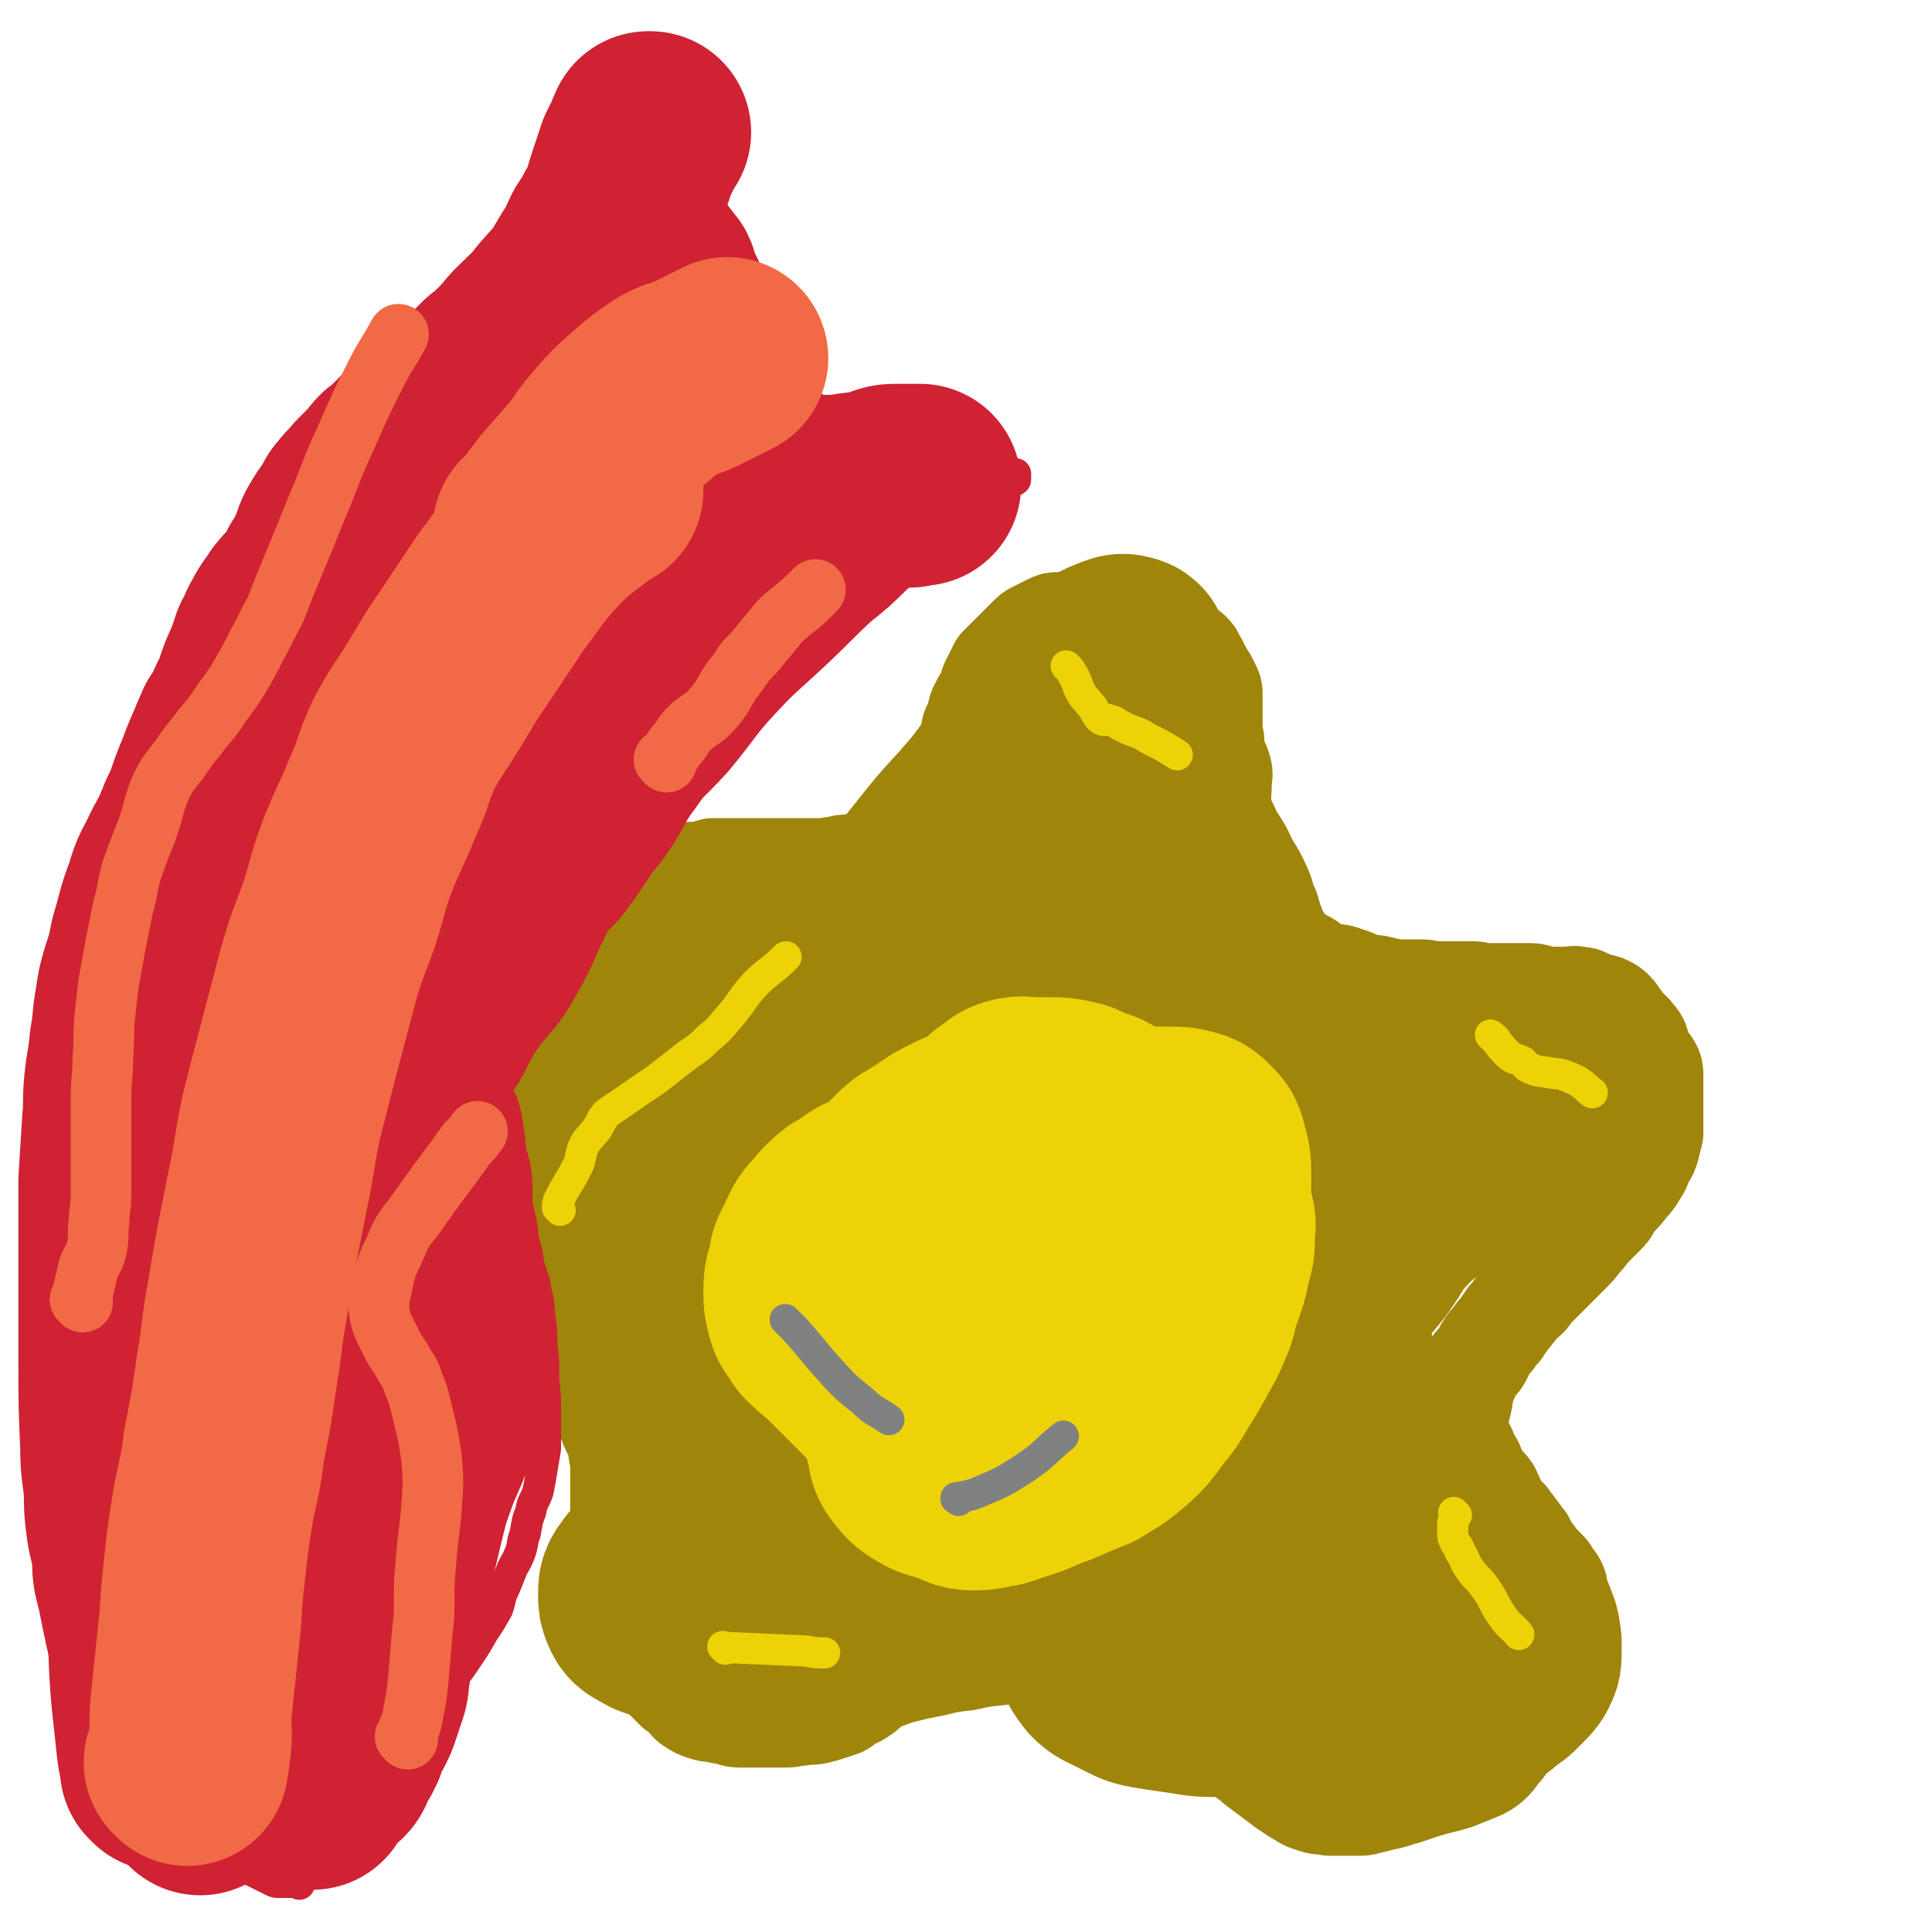
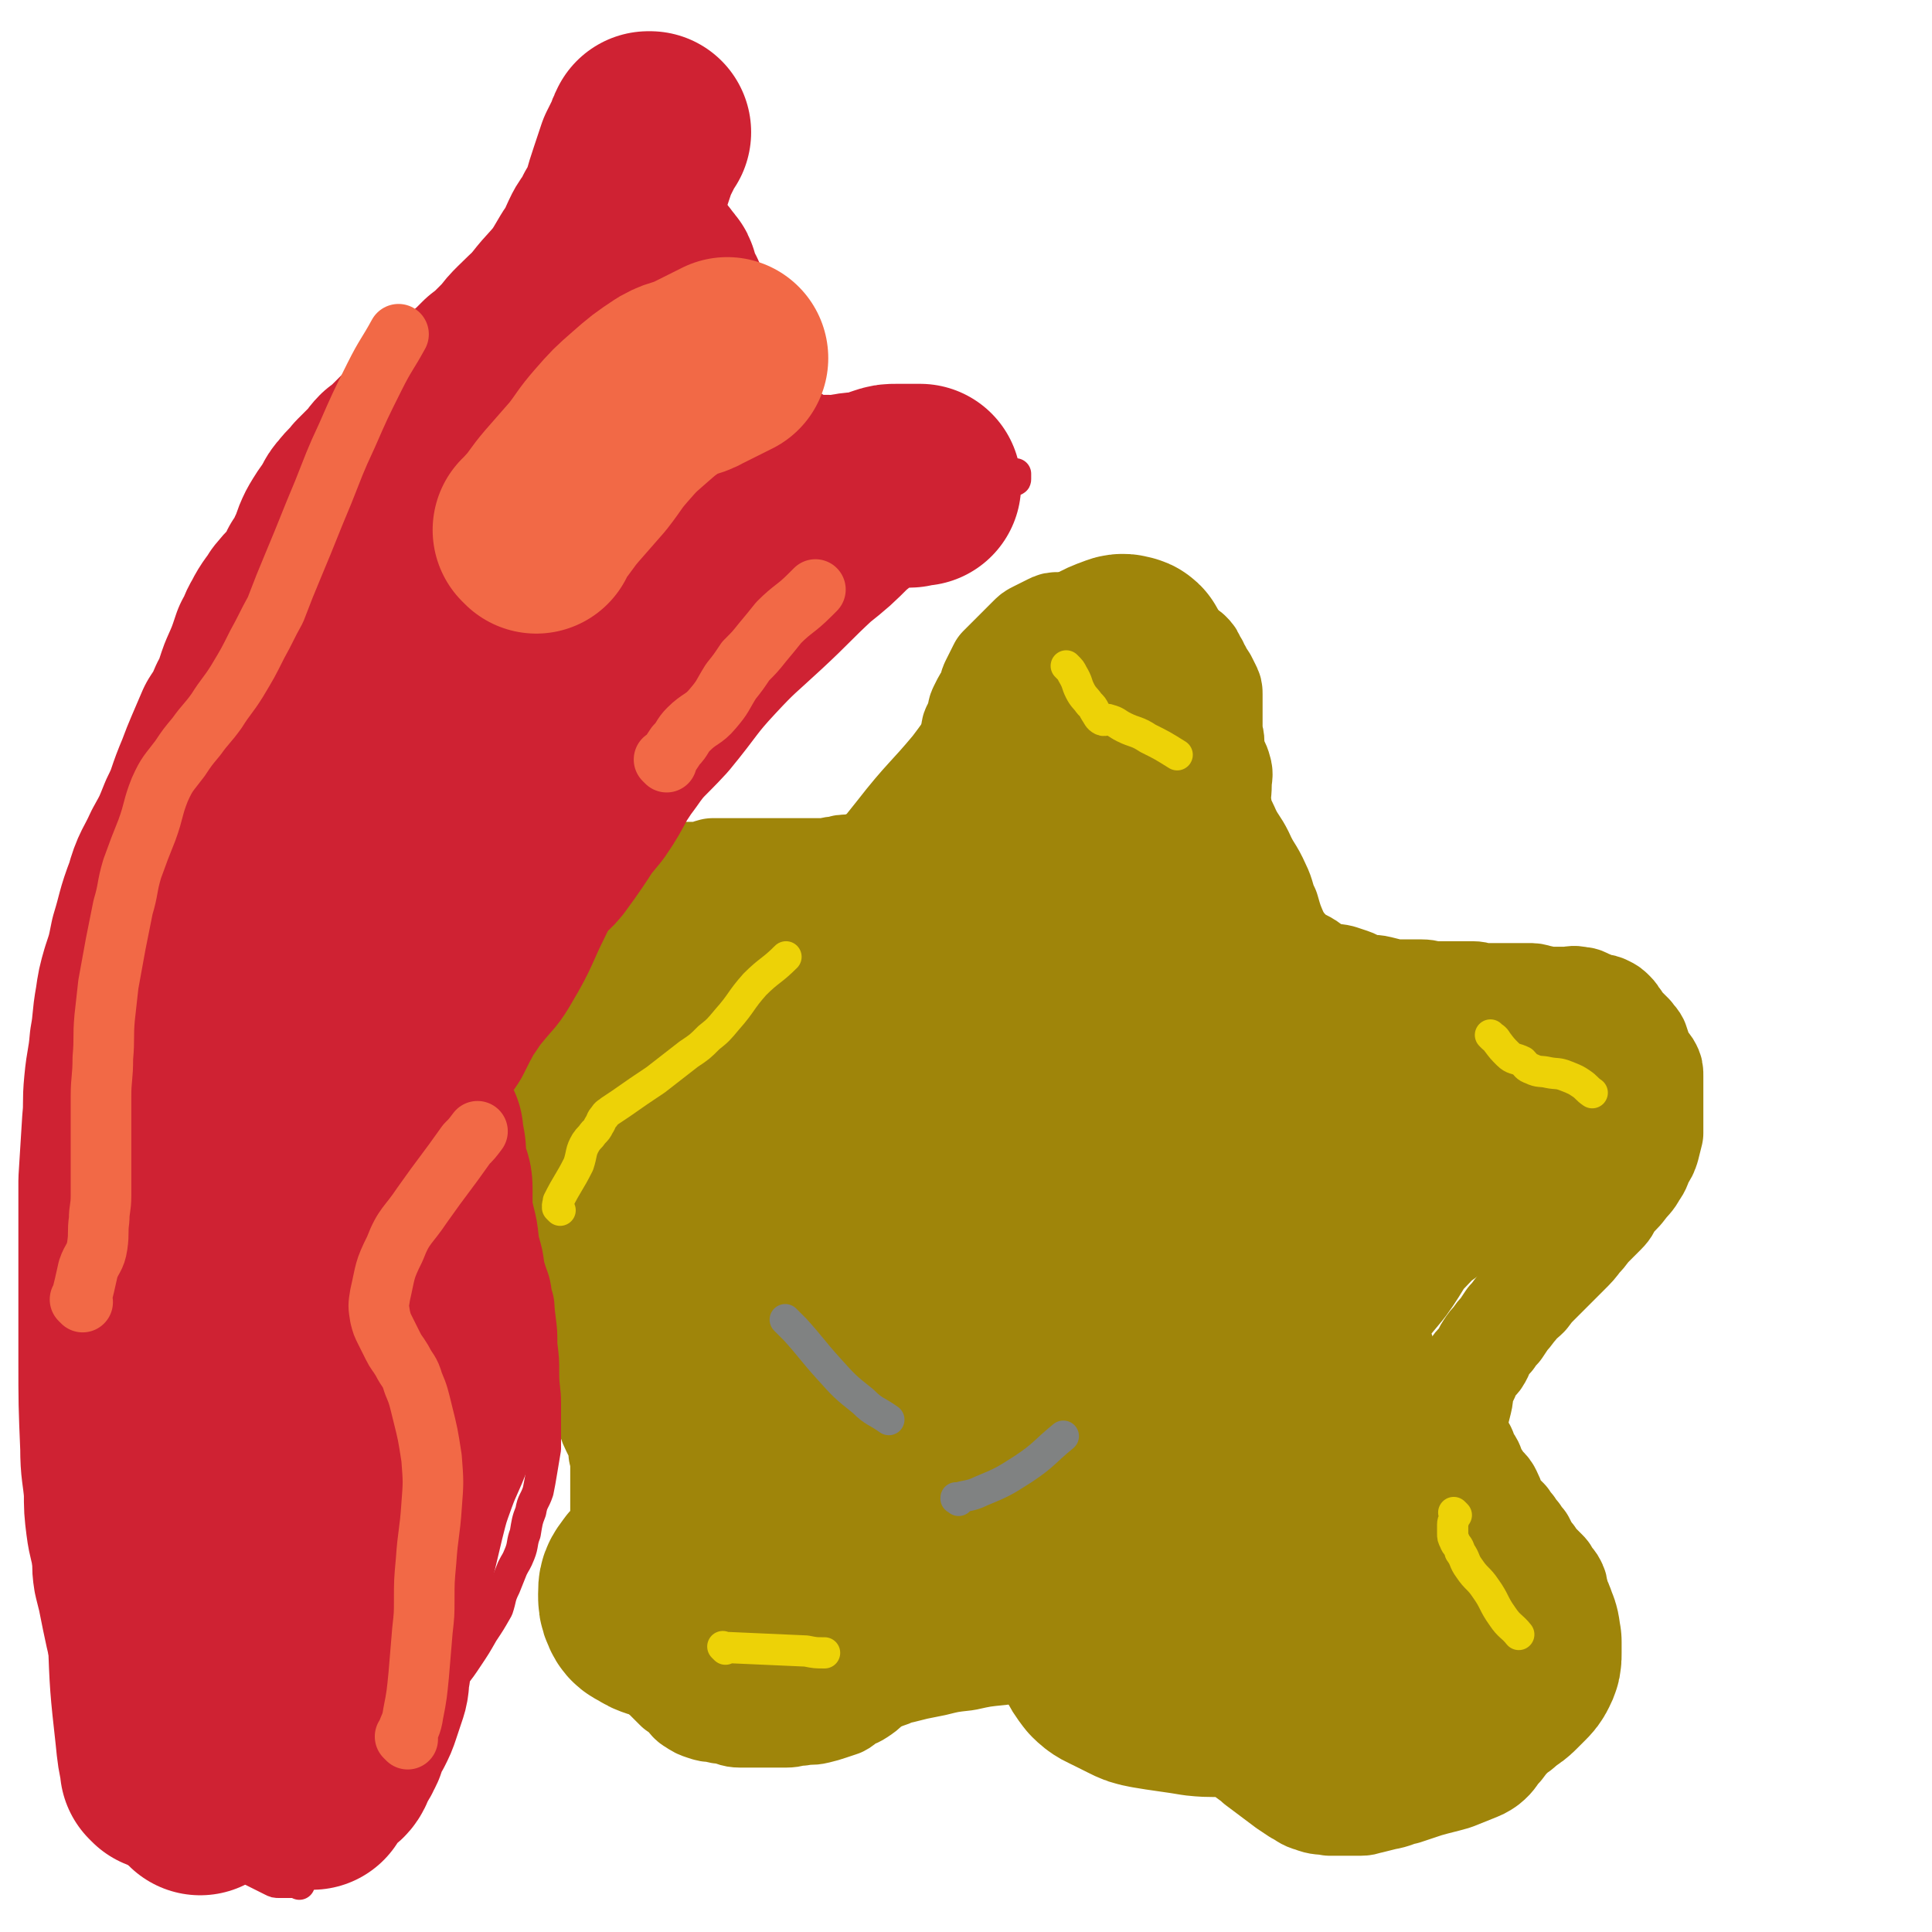
<svg xmlns="http://www.w3.org/2000/svg" viewBox="0 0 1052 1052" version="1.1">
  <g fill="none" stroke="#9F850A" stroke-width="55" stroke-linecap="round" stroke-linejoin="round">
    <path d="M342,502c-1,-1 -1,-1 -1,-1 -1,-1 0,0 0,0 0,0 0,0 0,0 0,0 0,-1 0,0 -2,0 -2,1 -3,2 -5,3 -6,2 -11,4 -4,2 -4,3 -8,5 -5,2 -5,2 -9,4 -5,3 -5,4 -10,7 -4,3 -4,3 -9,7 -5,4 -5,4 -10,9 -7,7 -7,7 -14,15 -5,5 -4,6 -10,11 -4,5 -5,4 -9,9 -5,4 -5,4 -9,8 -4,5 -4,6 -7,10 -3,5 -3,4 -6,9 -3,4 -3,4 -5,9 -2,3 -2,3 -3,7 -1,4 -1,4 -1,8 0,4 0,4 0,9 0,3 0,3 0,7 0,3 0,3 0,5 0,3 0,3 0,5 0,2 0,3 1,4 2,3 3,2 4,4 2,2 1,3 2,5 2,4 2,4 4,7 3,6 2,6 5,11 2,6 2,6 5,11 3,4 4,4 7,7 3,3 3,3 6,5 3,2 3,2 6,4 3,2 3,2 5,4 4,2 4,2 7,4 3,2 3,2 5,3 3,1 3,1 5,2 3,2 3,2 6,4 3,2 3,1 6,3 3,2 3,1 6,3 3,2 3,2 5,4 2,2 2,2 4,3 3,2 3,2 6,4 3,2 3,2 5,4 2,3 3,3 4,5 2,4 1,4 3,7 2,3 2,3 4,6 1,2 0,2 1,4 1,2 1,2 2,4 1,3 1,3 2,5 2,4 2,4 3,7 1,3 1,3 1,6 1,3 1,3 1,6 0,3 0,3 0,6 0,3 0,3 0,5 0,4 0,4 0,8 0,2 0,2 0,4 0,3 0,3 0,6 0,2 0,2 0,4 0,2 0,2 0,4 0,3 0,3 0,5 0,2 0,2 0,4 0,2 0,2 0,4 0,2 0,2 0,4 0,2 -1,2 0,4 0,2 2,1 2,3 1,2 0,2 0,4 0,2 0,2 0,4 0,2 1,2 1,4 1,4 1,4 2,7 1,4 1,4 2,7 1,2 1,2 2,4 1,4 1,4 2,7 1,3 1,3 2,5 2,2 2,2 4,4 2,2 2,2 3,4 1,2 1,2 2,4 2,2 2,2 4,4 2,2 2,2 4,4 3,2 3,2 5,4 2,2 2,3 4,4 3,2 3,2 6,3 3,1 3,1 6,1 3,1 3,1 6,1 4,1 4,2 8,2 4,0 4,0 8,0 5,0 5,0 9,0 4,0 4,0 8,0 4,0 4,-1 8,-1 5,-1 5,0 9,-1 4,-1 4,-1 7,-2 3,-1 3,-1 6,-2 2,-1 2,-2 4,-3 3,-2 3,-1 6,-3 3,-2 3,-2 5,-4 2,-2 2,-3 4,-4 2,-1 3,0 5,-1 3,-1 3,-1 5,-2 2,-1 2,-1 4,-1 4,-1 4,-1 8,-2 5,-1 5,-1 10,-2 8,-2 8,-2 17,-3 9,-2 9,-2 19,-3 6,-1 6,-1 13,-1 6,0 6,0 11,0 5,0 5,-1 9,-1 4,0 4,0 8,0 4,0 4,0 7,1 3,0 3,0 5,1 3,1 3,1 5,2 3,1 3,1 5,2 3,1 3,1 5,3 3,2 3,2 5,4 2,2 2,2 4,4 2,2 3,2 5,3 3,2 3,2 5,4 3,2 3,2 5,4 3,2 3,2 5,3 4,2 4,2 7,4 4,2 4,1 8,3 4,2 4,2 7,4 3,3 3,3 5,6 4,5 4,5 9,9 3,3 3,2 6,5 4,3 4,3 8,6 4,3 4,3 8,6 3,2 3,2 6,4 4,2 4,3 8,4 5,2 5,1 10,2 3,0 3,0 6,0 3,0 3,0 5,0 3,0 3,0 6,0 3,0 3,-1 5,-1 4,-1 4,-1 8,-2 6,-1 6,-2 11,-3 6,-2 6,-2 12,-4 7,-2 8,-2 15,-4 5,-2 5,-2 10,-4 5,-2 5,-2 8,-4 5,-4 4,-5 8,-9 3,-4 3,-4 6,-7 2,-2 3,-2 5,-4 2,-2 2,-2 4,-4 2,-3 2,-3 4,-6 2,-2 2,-2 4,-4 2,-2 2,-2 3,-4 1,-3 0,-3 1,-6 0,-3 1,-3 1,-5 1,-3 1,-3 1,-5 0,-3 0,-3 0,-6 0,-4 1,-4 1,-8 0,-3 0,-3 0,-5 0,-4 0,-4 0,-7 0,-4 0,-4 0,-7 0,-2 0,-2 0,-4 0,-2 0,-2 0,-4 0,-2 0,-2 -1,-4 -1,-2 -2,-2 -3,-4 -1,-2 -1,-2 -2,-3 -2,-2 -2,-2 -4,-4 -2,-2 -2,-2 -3,-4 -2,-2 -2,-2 -3,-4 -1,-2 -1,-2 -2,-4 -2,-2 -2,-2 -3,-4 -2,-2 -2,-2 -3,-4 -2,-2 -2,-2 -3,-4 -2,-2 -2,-2 -4,-4 -2,-3 -2,-3 -3,-5 -1,-3 -1,-3 -2,-5 -1,-2 -1,-2 -3,-4 -2,-2 -2,-2 -3,-4 -2,-2 -2,-2 -3,-4 -1,-2 0,-2 -1,-4 -1,-2 -2,-2 -3,-4 -1,-2 0,-2 -1,-4 -2,-2 -3,-2 -4,-4 -1,-2 0,-2 0,-4 0,-3 0,-3 0,-5 0,-3 0,-3 0,-5 1,-4 1,-4 2,-8 1,-4 0,-4 1,-8 1,-3 2,-3 3,-6 1,-3 1,-3 2,-5 2,-3 3,-2 4,-4 2,-3 1,-3 3,-6 2,-3 2,-3 4,-5 2,-3 2,-3 4,-5 2,-3 2,-3 4,-6 3,-3 3,-4 5,-6 3,-4 3,-3 6,-6 3,-4 3,-4 6,-7 4,-4 4,-4 7,-7 5,-5 5,-5 9,-9 4,-4 4,-4 7,-8 4,-4 3,-4 6,-7 4,-4 4,-4 7,-7 3,-3 2,-3 4,-6 4,-5 4,-4 7,-8 3,-4 4,-4 6,-8 3,-4 2,-4 4,-8 2,-3 2,-3 3,-6 1,-4 1,-4 2,-8 0,-4 0,-4 0,-7 0,-2 0,-2 0,-4 0,-3 0,-3 0,-6 0,-2 0,-2 0,-4 0,-3 0,-3 0,-6 0,-2 0,-2 0,-4 0,-3 0,-3 -1,-5 -1,-2 -2,-2 -3,-4 -1,-2 -1,-2 -2,-4 -1,-3 -1,-3 -2,-6 -1,-2 -2,-2 -3,-4 -2,-2 -2,-2 -4,-4 -2,-2 -2,-2 -3,-4 -2,-2 -1,-2 -3,-4 -2,-2 -2,-2 -4,-3 -2,-1 -2,-1 -4,-1 -3,-1 -3,-1 -5,-2 -3,-1 -3,-2 -6,-2 -4,-1 -4,0 -7,0 -3,0 -3,0 -6,0 -2,0 -2,0 -4,0 -3,0 -3,-1 -5,-1 -3,-1 -3,-1 -6,-1 -2,0 -2,0 -5,0 -3,0 -3,0 -6,0 -2,0 -2,0 -4,0 -4,0 -4,0 -8,0 -4,0 -4,-1 -7,-1 -5,0 -5,0 -10,0 -5,0 -5,0 -10,0 -4,0 -4,-1 -8,-1 -4,0 -4,0 -7,0 -4,0 -4,0 -8,0 -4,-1 -4,-1 -8,-2 -4,-1 -5,0 -9,-1 -3,-1 -3,-2 -6,-3 -3,-1 -3,-1 -6,-2 -4,-1 -4,0 -7,-1 -4,-1 -4,-1 -7,-3 -2,-1 -2,-2 -4,-3 -3,-2 -3,-1 -6,-3 -3,-2 -3,-2 -5,-5 -3,-3 -3,-4 -5,-7 -3,-7 -3,-7 -5,-14 -3,-6 -2,-7 -5,-13 -4,-9 -5,-8 -9,-17 -3,-6 -4,-6 -7,-12 -3,-7 -4,-7 -5,-14 -1,-6 0,-6 0,-12 0,-4 1,-5 0,-8 -1,-4 -2,-4 -3,-8 -1,-4 -1,-4 -1,-7 0,-3 -1,-3 -1,-6 0,-3 0,-3 0,-6 0,-3 0,-3 0,-6 0,-2 0,-2 0,-4 0,-2 0,-2 0,-4 0,-2 0,-2 -1,-4 -1,-2 -1,-2 -2,-4 -2,-3 -2,-3 -3,-5 -2,-3 -1,-3 -3,-5 -1,-3 -1,-3 -3,-5 -3,-2 -3,-1 -6,-3 -2,-1 -2,-2 -4,-3 -2,-1 -2,0 -4,-1 -2,-1 -2,-2 -4,-3 -2,-1 -3,0 -5,-1 -2,-1 -2,-1 -4,-2 -3,-1 -3,-1 -6,-2 -2,0 -2,0 -4,0 -4,0 -4,-1 -7,-1 -3,0 -3,0 -6,0 -3,0 -3,0 -5,0 -4,0 -4,0 -7,0 -3,0 -3,0 -5,0 -2,0 -2,0 -4,0 -3,0 -3,0 -5,1 -2,1 -2,1 -4,2 -2,1 -2,1 -4,2 -2,1 -2,1 -4,3 -2,2 -2,2 -4,4 -2,2 -2,2 -4,4 -2,2 -2,2 -4,4 -2,2 -2,2 -4,4 -1,2 -1,2 -2,4 -1,2 -1,2 -2,4 -1,2 -1,2 -1,3 -1,2 0,2 -1,4 -1,2 -2,2 -3,4 -1,2 -1,2 -2,4 -1,2 0,2 -1,4 -1,2 0,2 -1,4 -1,2 -2,2 -2,4 0,2 0,2 0,4 0,2 0,2 0,4 -1,3 -1,3 -2,6 -2,3 -3,3 -4,7 -1,4 0,4 -1,7 -1,4 -1,4 -2,8 -1,3 -1,3 -2,6 -1,2 -1,2 -1,4 -1,2 0,2 -1,4 -1,2 -2,2 -3,4 -1,2 -1,2 -2,4 -1,1 -1,1 -2,2 -2,2 -2,3 -4,4 -2,1 -2,1 -4,2 -2,0 -2,0 -3,0 -2,1 -2,1 -4,2 -2,1 -2,1 -4,1 -2,1 -2,1 -4,1 -2,0 -2,0 -4,0 -4,0 -4,0 -7,1 -3,0 -3,1 -5,1 -4,1 -4,0 -7,1 -4,0 -4,0 -7,1 -4,0 -4,1 -7,1 -4,0 -4,0 -7,0 -3,0 -3,0 -6,0 -3,0 -3,0 -6,0 -4,0 -4,0 -7,0 -4,0 -4,0 -8,0 -4,0 -4,0 -8,0 -5,0 -5,0 -9,0 -5,0 -6,0 -10,0 -4,1 -4,2 -7,2 -4,0 -4,0 -8,0 -3,0 -3,0 -5,1 -2,1 -2,1 -4,2 -2,1 -2,0 -4,1 -2,1 -2,2 -4,3 -2,1 -2,1 -4,2 -2,1 -3,1 -4,2 -1,1 -1,2 -2,4 -1,1 0,1 -1,3 -1,2 -1,2 -2,4 -1,2 0,2 -1,4 -1,2 -1,2 -2,4 -1,2 -2,2 -3,4 -1,2 -1,2 -2,4 0,1 0,1 0,1 -1,1 -1,1 -1,2 -1,2 -1,1 -2,3 0,1 0,1 0,2 0,1 -1,1 -1,3 0,0 0,1 0,1 1,1 2,0 3,0 0,0 0,0 0,0 " />
  </g>
  <g fill="none" stroke="#9F850A" stroke-width="110" stroke-linecap="round" stroke-linejoin="round">
    <path d="M327,605c-1,-1 -1,-1 -1,-1 -1,-1 0,0 0,0 0,0 0,0 0,0 0,0 0,0 0,0 -2,-1 -2,-1 -3,0 -3,3 -3,3 -5,6 -3,6 -2,6 -4,12 -2,7 -3,7 -4,14 -1,5 0,5 -1,10 0,4 -1,4 -1,7 0,2 1,2 2,4 0,0 -1,1 0,1 0,1 1,1 2,2 0,0 0,-1 1,-1 2,0 2,0 4,0 4,0 4,1 8,0 8,-3 9,-3 16,-9 13,-9 14,-9 24,-22 14,-16 14,-16 24,-35 9,-16 9,-16 16,-34 5,-11 5,-11 8,-23 3,-8 3,-8 4,-15 1,-5 1,-6 1,-11 0,-2 0,-4 -1,-5 -1,-1 -2,0 -3,1 -3,2 -3,2 -6,4 -5,3 -6,2 -10,5 -19,13 -19,14 -37,28 -10,8 -10,8 -19,16 -8,6 -8,6 -15,12 -11,9 -11,9 -21,19 -5,5 -5,5 -10,11 -3,5 -2,5 -5,10 -2,4 -3,4 -4,8 -1,3 0,4 0,7 0,4 0,4 1,8 2,4 2,4 4,7 3,5 3,6 7,10 4,4 5,4 11,7 5,4 5,4 12,5 7,2 7,3 14,2 12,-2 13,-2 23,-8 14,-7 15,-8 25,-20 11,-13 10,-15 19,-30 7,-15 7,-15 13,-31 6,-17 6,-17 11,-34 2,-7 2,-8 3,-16 1,-5 1,-5 0,-9 -1,-4 -1,-5 -3,-7 -2,-2 -3,-1 -6,0 -5,2 -5,2 -9,4 -5,4 -6,3 -11,7 -12,12 -13,12 -24,25 -15,18 -15,18 -29,38 -3,4 -2,4 -3,9 -2,8 -2,9 -4,18 -3,18 -5,18 -7,37 -1,6 1,6 2,12 3,10 2,10 6,19 4,13 3,14 10,25 7,11 8,10 17,20 8,9 9,8 18,16 7,6 7,6 15,10 5,4 5,4 12,5 4,1 4,2 9,1 4,-1 4,-2 7,-4 4,-3 4,-3 7,-7 4,-7 4,-7 7,-15 14,-38 14,-38 25,-77 2,-7 1,-7 1,-14 0,-12 -1,-12 -1,-24 1,-25 3,-25 4,-50 0,-4 1,-5 -1,-8 -1,-1 -2,-1 -4,-1 -3,1 -4,1 -6,3 -4,3 -4,3 -6,6 -6,6 -6,6 -10,13 -4,5 -3,6 -6,12 -13,24 -12,24 -25,48 -6,11 -8,11 -13,23 -2,5 0,5 -1,11 -2,16 -1,16 -4,31 -2,16 -4,16 -6,31 -1,7 0,7 0,14 0,8 0,8 1,16 1,6 2,6 4,12 2,4 2,4 5,7 4,5 5,4 10,7 6,4 6,4 13,8 8,3 8,3 16,5 6,2 6,2 13,2 5,0 6,1 11,-1 7,-3 8,-3 13,-9 13,-14 12,-14 23,-30 9,-14 10,-14 17,-30 7,-14 6,-15 11,-30 5,-17 4,-17 8,-35 4,-14 4,-14 6,-28 2,-11 1,-11 1,-22 0,-5 0,-5 -2,-11 -2,-4 -2,-4 -5,-7 -4,-3 -4,-3 -8,-3 -5,0 -5,1 -10,2 -5,2 -5,2 -11,5 -5,4 -4,5 -9,8 -5,4 -5,3 -9,6 -5,4 -5,4 -8,8 -22,25 -22,25 -43,50 -8,8 -8,8 -14,17 -2,3 -1,4 -2,7 -3,14 -2,15 -6,29 -5,20 -7,19 -12,39 -1,4 -1,4 -1,8 0,4 -1,5 0,8 1,3 2,3 4,5 2,2 2,3 4,4 2,1 2,0 4,0 3,0 3,0 5,-1 3,-1 3,-2 6,-3 8,-3 8,-3 16,-4 13,-3 13,-2 27,-5 16,-5 16,-4 32,-11 16,-7 16,-7 31,-16 13,-8 12,-9 24,-18 15,-11 17,-9 30,-21 14,-13 13,-15 25,-30 13,-15 13,-15 24,-32 8,-13 9,-13 15,-27 4,-7 3,-7 5,-15 1,-4 2,-4 1,-8 -1,-4 -1,-5 -3,-7 -3,-3 -4,-3 -7,-3 -5,0 -6,1 -11,2 -6,2 -6,2 -12,4 -10,3 -11,2 -20,7 -36,20 -35,23 -71,43 -7,4 -8,2 -14,5 -6,3 -7,2 -12,6 -22,22 -20,24 -41,47 -13,13 -14,12 -27,25 -4,4 -4,4 -7,9 -7,10 -6,11 -12,21 -11,16 -11,16 -23,32 -4,6 -6,5 -10,12 -4,4 -4,4 -5,10 -2,5 -2,5 -2,10 0,4 -1,5 0,8 1,3 2,3 4,5 2,2 2,2 4,4 2,2 2,2 4,4 3,3 3,3 5,6 3,3 3,3 5,5 3,4 2,4 4,7 2,3 2,4 4,5 3,2 4,1 7,2 4,1 4,2 8,2 4,0 4,0 8,0 6,-1 6,-1 12,-2 7,-2 7,-2 15,-4 9,-3 9,-3 18,-6 12,-5 13,-4 25,-9 10,-5 10,-4 20,-10 11,-8 11,-8 20,-17 10,-10 9,-10 19,-21 7,-8 7,-8 13,-17 6,-7 6,-7 9,-15 3,-6 3,-6 4,-13 1,-4 1,-5 0,-9 -1,-3 -1,-5 -4,-6 -3,-1 -4,0 -8,1 -6,2 -6,2 -11,4 -7,3 -7,2 -13,5 -15,7 -14,8 -29,14 -24,10 -24,10 -48,19 -10,4 -10,2 -19,6 -13,6 -13,7 -25,14 -16,9 -16,10 -32,20 -10,5 -11,4 -20,10 -6,4 -6,4 -11,8 -5,4 -5,4 -9,8 -4,3 -5,2 -7,5 -3,4 -3,4 -3,8 0,3 0,4 1,6 1,3 2,3 4,4 3,2 3,2 6,3 4,1 4,1 8,1 6,0 6,0 12,0 4,0 4,0 8,0 6,0 6,-1 12,-1 8,-1 8,0 16,-1 18,-2 18,-1 36,-4 14,-3 14,-4 28,-7 15,-4 15,-4 29,-7 14,-3 14,-2 27,-5 10,-3 10,-5 20,-8 12,-5 12,-4 24,-9 9,-4 9,-5 19,-10 6,-2 6,-2 12,-4 7,-2 7,-3 14,-4 6,-2 6,-2 12,-2 7,0 7,1 13,3 5,2 5,2 9,4 5,3 5,3 9,6 5,4 4,4 8,8 4,4 4,4 8,8 5,5 5,4 9,9 6,6 6,6 11,14 4,5 4,5 7,10 3,5 3,5 5,10 2,4 2,4 4,8 2,4 3,3 4,6 2,3 1,3 2,6 1,3 1,3 2,5 1,3 0,3 1,5 0,2 1,2 1,4 0,2 -1,3 0,4 1,0 2,-1 3,-1 1,0 1,0 2,1 1,0 1,0 2,0 0,0 0,0 0,0 1,0 1,1 2,1 1,0 1,0 2,0 0,0 0,0 0,0 1,1 1,1 2,1 1,0 1,0 2,0 0,0 0,0 1,0 0,0 0,-1 0,-2 1,0 1,0 2,-1 0,0 0,0 0,-1 0,-1 0,-1 0,-2 0,-1 0,-1 0,-2 0,-1 0,-1 0,-2 0,-2 0,-2 0,-3 0,-2 0,-2 -1,-4 -1,-4 -2,-4 -3,-7 -1,-4 -1,-4 -2,-8 -2,-6 -2,-6 -3,-12 -1,-6 0,-6 0,-13 -1,-31 -1,-31 -2,-63 0,-17 1,-17 0,-33 -1,-6 -2,-5 -3,-11 -2,-9 -2,-9 -4,-17 -1,-6 -1,-6 -3,-11 -2,-5 -3,-5 -6,-8 -3,-3 -3,-3 -6,-4 -4,-1 -4,-1 -8,-1 -4,0 -4,0 -8,0 -5,0 -5,0 -9,0 -5,0 -5,0 -10,-1 -5,-1 -6,0 -11,-1 -6,-1 -6,-1 -13,-2 -5,-1 -5,-1 -11,-1 -4,0 -5,0 -9,1 -5,1 -5,1 -9,3 -5,2 -4,2 -8,4 -5,3 -5,2 -9,5 -5,4 -4,4 -8,8 -3,3 -3,3 -5,6 -2,2 -2,3 -2,5 0,3 0,3 0,5 0,4 0,4 1,7 1,4 1,5 3,8 2,4 2,4 5,7 3,4 3,3 6,6 3,3 2,3 5,6 2,2 3,2 5,4 2,3 2,3 4,6 3,4 3,4 6,8 4,5 4,5 7,9 3,4 3,5 6,8 2,3 2,3 4,5 2,2 2,2 4,2 2,0 2,0 4,0 2,0 3,0 4,-1 2,-2 1,-2 2,-4 1,-4 1,-4 2,-7 2,-4 3,-4 4,-8 1,-5 0,-5 1,-9 1,-5 1,-5 2,-10 2,-5 3,-5 4,-10 2,-5 1,-5 3,-10 1,-5 2,-5 3,-9 2,-4 2,-4 4,-8 2,-5 2,-5 5,-8 4,-5 4,-5 7,-9 4,-5 4,-6 8,-11 4,-5 4,-5 9,-9 6,-7 6,-7 12,-14 9,-12 9,-12 19,-24 8,-11 7,-13 17,-23 9,-10 11,-8 21,-18 11,-10 10,-11 20,-21 4,-5 4,-5 8,-9 4,-5 4,-5 8,-8 3,-3 3,-3 6,-5 1,-1 2,-1 3,-1 0,0 -1,1 -1,1 -1,2 0,2 -1,4 -2,3 -3,2 -4,4 -3,4 -1,5 -4,8 -4,4 -4,4 -8,6 -4,3 -5,3 -8,5 -4,3 -4,4 -8,6 -5,3 -5,3 -9,5 -4,2 -4,2 -8,4 -4,2 -4,2 -8,4 -4,1 -4,1 -7,2 -4,2 -4,2 -7,4 -4,2 -5,2 -8,4 -15,10 -15,9 -28,20 -12,9 -12,10 -23,20 -4,3 -3,3 -7,7 -4,4 -4,5 -8,8 -5,5 -5,4 -11,8 -4,3 -4,4 -8,6 -4,2 -4,2 -8,4 -4,2 -4,2 -7,4 -3,2 -3,2 -5,4 -2,2 -2,3 -4,4 -2,1 -2,1 -4,2 -1,0 -1,0 -2,0 -1,0 -1,0 -1,0 1,-1 1,-2 2,-3 4,-5 4,-5 7,-9 4,-4 4,-4 7,-8 4,-5 5,-4 8,-9 8,-8 8,-8 15,-17 15,-21 14,-22 29,-43 10,-14 11,-13 20,-27 6,-9 5,-10 11,-20 3,-5 3,-5 7,-9 3,-3 4,-3 7,-5 2,-2 2,-2 4,-3 0,0 0,0 0,0 -1,0 -1,0 -2,0 -1,0 -1,0 -2,0 -1,0 -2,0 -3,-1 -1,-1 0,-1 -1,-2 -1,-1 -2,-1 -3,-2 -2,-1 -2,-1 -4,-1 -2,0 -2,0 -4,0 -4,0 -4,0 -7,0 -4,0 -4,0 -8,0 -4,0 -4,0 -7,0 -2,0 -2,0 -4,0 -2,0 -2,0 -4,-1 -2,-1 -2,-1 -4,-2 -2,-2 -2,-2 -4,-4 -2,-2 -2,-2 -4,-4 -2,-2 -2,-2 -4,-4 -3,-2 -3,-2 -5,-4 -3,-3 -3,-3 -6,-6 -5,-5 -6,-4 -10,-9 -3,-3 -2,-4 -4,-7 -3,-4 -3,-4 -8,-7 -3,-3 -4,-2 -8,-4 -5,-2 -4,-3 -8,-5 -4,-3 -4,-3 -8,-5 -4,-2 -4,-2 -8,-4 -4,-2 -4,-2 -8,-4 -7,-3 -7,-2 -13,-5 -5,-3 -4,-4 -9,-6 -5,-3 -5,-3 -11,-4 -5,-1 -5,-1 -11,-1 -6,0 -7,0 -13,2 -13,4 -13,6 -26,10 -13,5 -13,4 -26,9 -10,5 -9,6 -18,12 -9,6 -9,6 -18,13 -9,7 -8,8 -17,16 -6,5 -7,5 -13,9 -4,3 -4,3 -8,5 -3,1 -3,1 -5,2 -1,0 -2,0 -1,0 0,-1 1,-1 3,-2 4,-2 4,-2 7,-4 4,-3 5,-2 8,-5 5,-3 5,-3 8,-6 5,-5 5,-5 9,-11 9,-13 8,-13 17,-26 19,-27 19,-27 39,-52 14,-18 15,-17 30,-35 13,-17 12,-18 25,-35 9,-11 11,-9 20,-20 7,-8 5,-9 13,-16 4,-4 4,-4 9,-6 3,-1 4,-2 6,-1 2,0 2,1 2,3 0,2 1,2 0,4 -1,2 -2,2 -3,4 -2,3 -2,3 -3,5 -1,4 -1,4 -2,7 -2,4 -2,4 -4,8 -2,4 -2,4 -4,8 -2,4 -3,4 -4,8 -2,4 -1,4 -2,8 0,2 0,2 0,4 0,2 -1,2 -1,4 0,3 0,3 0,6 1,4 1,4 2,7 1,5 1,5 2,9 1,7 1,7 1,14 0,16 0,16 0,32 0,12 -1,12 -1,25 0,11 0,11 0,22 0,8 -1,8 -1,16 0,7 -1,7 -1,15 0,6 1,6 1,12 0,4 -1,4 0,9 1,6 2,6 4,12 4,12 3,12 6,24 4,11 4,11 8,23 5,11 5,11 10,23 6,15 6,15 13,31 4,11 5,11 9,22 5,11 4,11 9,22 4,11 4,12 10,21 6,9 7,9 14,17 4,5 4,5 9,9 5,4 5,4 9,8 5,4 5,4 10,8 4,4 5,4 9,8 4,4 4,4 8,7 4,3 4,2 8,4 4,2 4,2 8,4 4,2 4,2 8,4 4,2 4,2 7,3 4,2 4,2 8,4 5,2 6,2 11,4 6,3 6,3 13,6 7,4 8,3 15,7 5,3 4,4 9,7 4,3 5,3 8,6 3,3 2,4 4,7 2,4 3,4 4,8 2,4 1,4 2,8 0,3 0,3 0,6 0,3 0,3 -1,5 -1,2 -1,2 -3,4 -2,2 -2,2 -4,4 -2,2 -2,2 -4,3 -3,2 -3,2 -5,3 -4,2 -4,2 -8,3 -4,1 -4,2 -8,2 -4,0 -4,0 -8,0 -4,0 -4,0 -8,0 -4,0 -4,0 -7,0 -4,0 -4,0 -8,0 -3,0 -3,0 -6,0 -4,0 -4,0 -7,0 -4,0 -4,0 -8,0 -4,0 -4,0 -8,0 -4,0 -4,0 -7,0 -6,0 -6,1 -12,1 -4,0 -4,0 -9,0 -6,0 -6,0 -12,0 -6,0 -6,0 -12,0 -7,0 -7,-1 -13,-1 -9,-1 -9,0 -18,-1 -6,-1 -6,-1 -13,-2 -7,-1 -7,-1 -13,-2 -5,-1 -5,-1 -9,-3 -4,-2 -4,-2 -8,-4 -4,-2 -5,-2 -8,-5 -3,-4 -3,-4 -5,-8 -2,-4 -2,-4 -4,-8 -2,-4 -2,-4 -3,-8 -1,-4 -1,-4 -1,-7 0,-3 0,-3 0,-6 0,-2 0,-2 0,-4 0,0 1,0 1,0 2,0 2,0 4,0 3,0 3,1 5,1 3,1 3,1 5,1 1,0 1,1 2,1 " />
  </g>
  <g fill="none" stroke="#EDD207" stroke-width="110" stroke-linecap="round" stroke-linejoin="round">
-     <path d="M538,644c-1,-1 -1,-1 -1,-1 -1,-1 0,0 0,0 0,0 0,0 0,0 0,0 0,-1 0,0 -4,1 -4,2 -7,4 -5,3 -6,2 -10,6 -8,7 -9,8 -14,17 -6,10 -6,10 -9,21 -4,10 -3,11 -4,21 -2,13 -3,13 -4,26 -1,11 -2,11 -1,22 1,7 2,7 3,14 2,6 1,6 3,11 1,5 0,6 3,10 4,5 4,5 9,8 5,3 6,2 11,4 7,2 7,4 13,4 7,0 7,-1 14,-2 6,-2 6,-2 12,-4 9,-3 9,-4 18,-7 9,-4 9,-4 19,-8 8,-5 9,-5 16,-11 8,-7 8,-8 14,-16 5,-6 5,-6 9,-13 5,-8 5,-8 9,-15 4,-8 5,-8 8,-16 3,-6 2,-6 4,-13 2,-6 3,-6 3,-12 0,-6 0,-6 -1,-11 -2,-7 -2,-7 -4,-13 -4,-7 -4,-7 -8,-13 -4,-7 -4,-6 -8,-12 -5,-8 -5,-8 -10,-16 -5,-6 -5,-7 -11,-13 -4,-5 -5,-5 -11,-8 -5,-4 -5,-3 -10,-5 -6,-2 -5,-3 -11,-4 -5,-1 -5,-1 -11,-1 -4,0 -4,0 -8,0 -5,0 -5,-1 -10,0 -4,1 -4,2 -7,4 -3,2 -3,2 -5,4 -2,2 -3,2 -4,4 -2,3 -2,3 -3,6 -1,4 -1,4 -1,7 0,3 0,3 0,6 0,4 0,4 0,7 0,4 0,4 0,8 0,7 0,7 0,14 1,11 0,11 2,23 2,10 3,9 5,19 2,7 2,7 4,15 2,6 2,6 4,12 2,6 2,6 4,10 2,4 2,4 4,6 3,2 3,1 6,2 5,1 5,1 10,1 7,0 8,1 15,0 10,-1 10,-1 19,-3 8,-2 8,-3 16,-7 6,-3 5,-4 11,-8 5,-4 6,-3 11,-9 5,-6 5,-6 8,-14 5,-9 5,-9 7,-19 2,-7 2,-7 2,-13 0,-5 1,-5 0,-9 -1,-3 -2,-3 -4,-5 -2,-2 -3,-2 -6,-3 -4,-2 -4,-2 -8,-4 -3,-1 -3,-1 -5,-2 0,0 0,0 0,0 -22,-13 -22,-13 -44,-25 -14,-8 -14,-9 -29,-15 -5,-2 -5,-1 -11,-1 -5,0 -5,-1 -9,0 -6,1 -6,1 -11,3 -6,3 -6,2 -12,5 -8,4 -8,4 -15,9 -8,5 -8,4 -14,10 -4,4 -4,4 -5,8 -1,4 -1,4 -1,8 0,4 0,4 0,7 0,4 0,4 0,7 0,4 0,4 0,8 0,3 0,3 0,5 1,3 1,3 2,6 2,4 2,4 3,8 3,7 1,7 4,14 5,9 4,10 11,18 6,8 7,7 14,14 6,5 6,6 13,11 5,3 6,4 12,6 6,3 6,3 12,4 7,1 7,1 14,-1 11,-3 11,-3 21,-8 8,-4 7,-4 14,-10 7,-5 7,-5 13,-11 5,-6 6,-5 11,-12 9,-14 9,-15 17,-30 4,-8 3,-8 6,-17 3,-7 3,-7 4,-15 1,-7 1,-8 1,-15 0,-8 0,-8 -2,-15 -1,-4 -1,-4 -4,-7 -3,-3 -3,-3 -7,-4 -4,-1 -4,-1 -8,-1 -4,0 -4,0 -8,0 -4,0 -4,1 -8,1 -9,1 -9,0 -19,1 -19,1 -19,2 -38,3 -6,0 -6,-1 -12,0 -6,1 -6,2 -12,4 -10,4 -10,3 -21,7 -13,5 -13,5 -26,11 -11,5 -11,5 -22,10 -5,3 -5,4 -11,7 -5,4 -5,4 -9,9 -5,5 -5,6 -8,13 -3,5 -3,5 -4,12 -2,6 -2,6 -2,12 0,4 0,4 1,8 1,5 2,5 4,8 2,4 3,4 5,6 4,4 5,4 8,7 5,5 5,5 10,10 7,7 7,7 14,14 9,8 8,9 17,16 7,5 7,5 16,8 6,3 7,2 14,4 5,2 5,2 11,3 5,1 5,1 9,0 5,-1 5,-2 9,-4 3,-2 4,-1 7,-4 4,-3 4,-3 6,-8 3,-4 2,-5 4,-10 2,-5 2,-5 4,-11 8,-17 9,-17 17,-34 3,-7 4,-7 6,-15 1,-4 0,-5 0,-10 0,-5 1,-5 0,-11 -1,-5 -1,-5 -2,-10 -2,-5 -2,-4 -4,-8 -1,-3 -1,-4 -2,-6 -2,-2 -2,-2 -4,-3 -3,-2 -3,-2 -6,-3 -4,-1 -4,1 -7,0 -3,0 -3,-1 -5,-2 -3,-1 -3,-1 -5,-2 -3,-1 -3,-1 -5,-1 -3,0 -3,0 -6,0 -2,0 -2,0 -5,0 -3,0 -3,0 -6,1 -3,1 -2,2 -6,3 -2,1 -2,1 -4,2 -3,2 -3,2 -5,4 -3,2 -3,2 -5,3 -2,2 -3,1 -4,3 -1,2 -1,2 -1,4 0,2 -1,2 -1,4 0,2 0,2 0,4 0,3 0,3 1,5 1,3 2,3 3,5 2,3 2,3 4,6 1,2 1,2 2,4 2,2 2,3 4,4 2,1 2,0 4,0 2,1 2,1 4,1 2,1 2,1 4,1 2,0 2,0 3,0 2,0 2,0 4,0 2,0 2,0 4,0 2,0 2,0 4,0 2,0 2,1 4,1 3,1 3,1 5,2 3,1 3,2 5,2 3,1 3,0 6,0 2,0 2,0 4,0 3,-1 3,-1 5,-2 3,-2 3,-2 6,-3 13,-3 13,-3 26,-5 0,0 0,0 0,0 " />
-   </g>
+     </g>
  <g fill="none" stroke="#EDD207" stroke-width="17" stroke-linecap="round" stroke-linejoin="round">
    <path d="M305,659c-1,-1 -1,-1 -1,-1 -1,-1 0,0 0,0 0,0 0,0 0,0 0,0 0,0 0,0 -1,-2 0,-2 0,-4 5,-10 6,-10 11,-20 2,-6 1,-7 4,-12 2,-3 2,-2 4,-5 2,-2 2,-2 3,-4 2,-3 1,-3 3,-5 1,-2 2,-2 3,-3 3,-2 3,-2 6,-4 10,-7 10,-7 19,-13 9,-7 9,-7 18,-14 6,-4 6,-4 11,-9 5,-4 5,-4 10,-10 8,-9 7,-10 15,-19 8,-8 9,-7 17,-15 0,0 0,0 0,0 " />
    <path d="M582,364c-1,-1 -1,-1 -1,-1 -1,-1 0,0 0,0 0,0 0,0 0,0 0,0 0,0 0,0 -1,-1 0,0 0,0 0,0 0,0 0,0 2,2 2,2 3,4 3,5 2,5 4,9 2,4 3,4 5,7 2,2 2,2 3,4 2,3 2,4 4,5 2,1 2,-1 4,0 4,1 4,2 8,4 6,3 7,2 13,6 8,4 8,4 16,9 " />
    <path d="M813,565c-1,-1 -1,-1 -1,-1 -1,-1 0,0 0,0 0,0 0,0 0,0 0,0 0,0 0,0 -1,-1 0,0 0,0 0,0 0,0 0,0 0,0 -1,-1 0,0 1,1 2,1 3,3 3,4 3,4 6,7 3,3 4,2 8,4 2,2 2,3 5,4 4,2 5,1 9,2 5,1 5,0 10,2 5,2 5,2 8,4 3,2 3,3 6,5 " />
    <path d="M793,825c-1,-1 -1,-1 -1,-1 -1,-1 0,0 0,0 0,0 0,0 0,0 0,0 0,0 0,0 -1,-1 0,0 0,0 0,0 0,0 0,0 0,1 0,1 0,2 0,2 -1,2 -1,4 0,3 0,3 0,5 0,2 0,2 1,4 1,3 2,2 3,6 3,4 2,5 5,9 4,6 5,5 9,11 5,7 4,8 9,15 4,6 5,5 9,10 0,0 0,0 0,0 " />
    <path d="M395,898c-1,-1 -1,-1 -1,-1 -1,-1 0,0 0,0 0,0 0,0 0,0 0,0 0,0 0,0 -1,-1 0,0 0,0 0,0 0,0 0,0 0,0 0,0 0,0 -1,-1 0,0 0,0 22,1 22,1 45,2 5,1 5,1 10,1 " />
  </g>
  <g fill="none" stroke="#808282" stroke-width="17" stroke-linecap="round" stroke-linejoin="round">
    <path d="M429,720c-1,-1 -1,-1 -1,-1 -1,-1 0,0 0,0 0,0 0,0 0,0 0,0 -1,-1 0,0 1,1 2,2 5,5 9,10 9,11 18,21 9,10 9,10 19,18 6,6 7,5 14,10 " />
    <path d="M522,817c-1,-1 -1,-1 -1,-1 -1,-1 0,0 0,0 0,0 0,0 0,0 0,0 0,0 0,0 -1,-1 0,0 0,0 0,0 0,0 0,0 0,0 -1,0 0,0 5,-2 7,-1 13,-4 12,-5 12,-5 23,-12 12,-8 11,-9 22,-18 0,0 0,0 0,0 " />
  </g>
  <g fill="none" stroke="#CF2233" stroke-width="17" stroke-linecap="round" stroke-linejoin="round">
    <path d="M87,940c-1,-1 -1,-1 -1,-1 -1,-1 0,0 0,0 0,0 0,0 0,0 -1,-2 -2,-1 -3,-3 -2,-4 -1,-4 -2,-8 -4,-9 -5,-9 -8,-18 -6,-21 -4,-21 -9,-42 -3,-12 -5,-12 -6,-24 -2,-13 0,-14 0,-27 0,-8 0,-8 0,-15 0,-9 -1,-9 -1,-17 0,-15 -1,-15 0,-29 1,-17 2,-17 4,-33 3,-15 4,-15 7,-29 4,-12 3,-13 7,-24 4,-10 5,-10 10,-19 6,-11 6,-11 13,-22 4,-8 4,-8 9,-16 4,-7 4,-7 8,-13 5,-7 5,-7 9,-13 5,-8 5,-8 10,-15 5,-7 5,-8 9,-15 5,-7 5,-7 10,-14 4,-6 4,-6 8,-13 5,-7 6,-6 9,-14 6,-10 6,-10 9,-21 3,-9 3,-10 5,-20 2,-8 3,-8 4,-17 2,-8 2,-9 3,-18 2,-10 2,-10 3,-21 1,-9 1,-9 2,-19 1,-9 1,-9 1,-18 0,-6 0,-6 0,-12 -1,-8 -1,-8 -2,-16 -1,-7 -1,-7 -2,-14 -1,-7 -1,-6 -2,-13 -1,-6 -2,-5 -2,-11 0,-6 0,-6 0,-12 0,-5 0,-5 0,-10 0,-6 -1,-6 0,-13 1,-4 2,-4 4,-8 2,-4 2,-4 4,-7 1,-2 1,-2 3,-4 2,-2 2,-3 4,-4 2,-1 2,-1 4,-1 2,0 2,0 4,0 3,0 3,0 6,0 5,-1 5,-1 10,-2 5,-2 5,-3 10,-5 6,-3 6,-2 11,-5 6,-4 6,-4 11,-8 6,-4 6,-4 12,-8 4,-3 5,-3 9,-6 4,-3 5,-3 8,-6 6,-5 6,-5 11,-10 4,-5 4,-5 8,-10 6,-6 7,-6 11,-12 5,-7 4,-8 9,-15 4,-6 5,-6 9,-13 5,-7 4,-7 7,-15 3,-7 3,-7 5,-13 3,-5 2,-5 5,-10 2,-4 2,-4 4,-7 1,-2 1,-2 2,-4 0,0 0,0 0,0 0,0 0,0 0,0 -1,-1 0,0 0,0 0,1 0,2 0,3 0,0 0,0 0,0 0,1 0,1 0,1 0,0 0,0 0,0 0,0 0,-1 0,0 -1,0 0,0 0,1 0,1 -1,2 0,3 1,1 1,0 2,1 1,1 1,2 2,3 0,0 0,0 0,0 1,2 0,2 1,3 1,1 2,1 3,2 1,1 1,2 2,3 3,3 4,3 6,6 4,5 3,6 6,11 3,6 4,5 6,11 4,6 3,6 6,12 3,5 2,5 5,9 3,5 4,5 7,9 4,5 4,6 8,10 4,5 4,4 8,8 6,6 6,6 11,10 6,5 6,5 12,9 5,4 6,3 12,6 7,5 7,5 15,9 6,4 6,4 13,7 8,4 8,3 17,6 6,2 5,3 12,4 5,2 5,2 11,2 5,0 5,0 10,0 4,0 4,0 8,0 3,0 3,0 5,0 2,0 2,1 4,1 1,0 1,0 1,0 0,0 0,0 0,1 0,1 0,2 0,2 0,1 -1,0 -1,0 -1,1 -1,1 -2,2 -1,1 -1,0 -2,1 -2,1 -2,1 -4,2 -2,2 -2,2 -4,3 -3,2 -3,2 -6,4 -2,2 -2,2 -4,4 -2,2 -2,3 -4,4 -4,3 -5,2 -8,4 -4,3 -4,3 -8,6 -4,3 -4,3 -8,6 -5,4 -6,3 -10,8 -9,7 -9,8 -18,16 -8,8 -8,8 -17,16 -7,6 -8,6 -15,13 -8,8 -8,8 -16,16 -9,10 -9,10 -19,20 -8,8 -8,7 -16,15 -10,11 -10,12 -20,23 -10,11 -10,11 -20,22 -8,9 -9,9 -17,19 -7,9 -7,9 -15,19 -6,8 -6,8 -13,17 -5,7 -5,7 -10,15 -5,6 -5,6 -8,13 -4,7 -4,7 -6,15 -4,10 -3,10 -6,20 -2,7 -3,7 -4,15 -1,5 -1,5 -1,11 0,8 -1,9 0,16 1,7 2,6 3,12 1,7 0,8 1,15 1,6 1,6 3,12 2,6 2,6 4,13 2,8 2,8 3,17 2,7 2,7 3,14 2,7 3,7 4,15 2,6 1,6 2,13 1,8 1,8 1,15 1,8 1,8 1,16 0,8 1,8 1,16 0,6 0,6 0,13 0,6 0,6 0,12 -1,6 -1,6 -2,12 -1,6 -1,6 -2,11 -2,6 -3,5 -4,11 -2,5 -2,6 -3,12 -2,5 -1,6 -3,11 -2,5 -2,4 -4,8 -2,5 -2,5 -4,10 -3,6 -2,6 -4,12 -4,7 -4,7 -8,13 -4,7 -4,7 -8,13 -4,6 -4,6 -8,11 -5,6 -6,5 -10,10 -5,6 -4,7 -8,12 -4,5 -4,5 -8,9 -4,4 -5,4 -8,8 -5,5 -4,5 -8,10 -4,5 -4,5 -8,10 -4,4 -4,4 -8,8 -4,4 -4,5 -7,8 -5,5 -5,4 -10,8 -3,4 -4,4 -7,7 -2,2 -2,3 -4,5 -2,2 -2,2 -3,4 -1,3 -1,3 -1,5 -1,2 -1,2 -1,3 0,1 0,1 0,1 1,0 1,0 2,0 1,0 1,0 2,1 1,0 0,1 1,1 1,1 1,0 2,1 0,1 0,1 0,2 0,0 0,0 0,0 -2,-1 -2,-1 -3,-1 -2,0 -2,0 -3,0 -1,0 -1,0 -2,0 -2,0 -2,0 -3,0 -2,0 -2,0 -4,-1 -2,-1 -2,-1 -4,-2 -2,-1 -2,-1 -4,-2 -2,-1 -2,-1 -4,-2 -2,-2 -2,-2 -4,-3 -2,-2 -1,-2 -3,-4 -2,-2 -2,-2 -4,-3 -3,-2 -3,-2 -5,-4 -2,-2 -2,-3 -4,-4 -4,-3 -4,-2 -8,-4 -3,-2 -3,-2 -5,-3 -2,-1 -2,-1 -4,-2 -2,-1 -2,-1 -4,-2 -2,-1 -2,0 -4,-1 -2,-1 -2,-2 -4,-3 -2,-1 -2,-1 -4,-2 -2,-1 -2,0 -4,-1 -2,-1 -2,-2 -4,-3 -2,-1 -2,-1 -4,-1 -1,0 -1,0 -1,0 -1,0 -1,0 -1,0 0,1 -1,2 0,3 1,1 2,1 3,1 3,0 3,0 6,0 1,0 1,-1 1,-1 " />
  </g>
  <g fill="none" stroke="#CF2233" stroke-width="110" stroke-linecap="round" stroke-linejoin="round">
    <path d="M89,964c-1,-1 -1,-1 -1,-1 -1,-1 0,0 0,0 0,0 0,0 0,0 -2,-9 -2,-9 -3,-19 -3,-27 -3,-27 -4,-54 -1,-16 -1,-16 -1,-32 0,-16 0,-16 1,-33 2,-17 2,-17 4,-35 2,-17 2,-17 5,-33 3,-14 4,-14 7,-27 3,-15 2,-15 4,-30 2,-14 1,-14 3,-28 2,-13 2,-13 4,-25 2,-9 2,-9 4,-18 2,-7 2,-7 4,-14 1,-4 1,-4 3,-8 1,-2 1,-2 2,-3 0,0 0,0 0,0 1,1 1,1 1,2 0,2 0,2 0,4 0,3 1,3 1,6 0,4 0,4 0,8 -1,20 -1,20 -2,41 -1,23 -2,23 -2,45 -1,24 -1,24 -1,48 0,25 0,25 0,49 0,21 -1,21 -1,41 0,18 0,18 0,35 0,14 0,14 -1,29 0,12 -1,12 -1,24 0,5 0,5 2,10 1,4 1,4 3,7 1,1 1,2 2,2 0,0 0,-1 0,-2 0,-2 0,-2 0,-4 0,-4 0,-4 0,-7 0,-7 -1,-7 -1,-14 0,-38 1,-38 2,-77 1,-22 1,-22 2,-43 1,-23 1,-23 3,-46 3,-26 3,-26 7,-52 4,-22 3,-22 8,-45 5,-21 6,-21 12,-42 6,-21 7,-21 13,-42 5,-19 4,-19 8,-39 4,-14 4,-14 8,-29 2,-6 2,-6 4,-13 1,-4 1,-4 1,-8 0,-2 0,-3 0,-3 0,-1 0,0 0,1 1,2 1,2 1,4 0,4 0,4 0,8 0,17 0,17 -1,33 -3,33 -4,33 -7,66 -3,24 -3,24 -6,49 -4,26 -4,26 -7,52 -3,22 -3,22 -6,43 -3,18 -4,18 -6,36 -3,18 -3,18 -4,36 -2,17 -2,17 -3,35 0,17 -1,17 0,35 0,12 1,12 2,24 1,6 0,6 1,11 1,6 1,6 2,12 0,4 0,4 0,7 0,2 0,3 0,4 0,0 1,0 1,-1 0,-1 0,-1 0,-3 0,-2 0,-2 0,-4 1,-2 2,-2 3,-4 1,-3 -1,-3 0,-6 1,-4 3,-4 4,-8 7,-20 7,-20 13,-40 6,-22 5,-23 10,-45 5,-18 5,-18 9,-36 5,-19 6,-19 10,-39 5,-18 5,-18 8,-37 3,-15 3,-15 5,-30 2,-13 2,-13 4,-27 1,-8 2,-8 3,-17 1,-7 0,-7 0,-14 1,-6 1,-6 2,-11 1,-3 0,-4 1,-6 0,-1 1,-1 2,0 0,1 -1,2 -1,3 0,2 2,2 2,4 1,4 0,4 0,7 1,4 1,4 2,8 1,4 2,4 2,8 0,14 0,14 -1,29 -2,19 -3,19 -5,39 -1,10 -1,10 -1,20 -1,15 0,15 -1,29 -1,9 -2,9 -4,19 -2,9 -2,9 -4,19 -3,13 -2,13 -5,27 -3,13 -3,13 -6,26 -3,10 -4,10 -6,20 -2,9 -2,9 -4,18 -2,6 -3,5 -5,11 -2,6 -2,6 -4,12 -2,6 -2,7 -3,13 -2,5 -2,5 -4,10 -2,4 -2,4 -4,8 -1,3 -1,3 -2,6 -1,2 -1,2 -1,4 -1,2 0,2 -1,4 0,2 0,2 -1,4 0,2 0,2 -1,3 -1,2 -1,1 -2,3 0,1 0,1 0,2 0,0 0,0 0,1 0,0 0,0 0,0 1,-2 1,-2 2,-3 1,-2 1,-2 2,-3 2,-2 2,-2 4,-4 2,-2 3,-2 4,-4 1,-2 0,-2 1,-4 2,-3 3,-3 4,-6 2,-3 1,-3 2,-6 2,-4 2,-4 4,-7 2,-4 2,-4 3,-7 1,-3 1,-3 2,-6 1,-3 1,-3 2,-6 1,-4 0,-4 1,-8 1,-4 0,-4 1,-8 1,-4 2,-4 3,-8 2,-6 1,-6 2,-13 3,-11 3,-11 5,-23 4,-16 4,-16 8,-33 3,-12 3,-12 7,-23 4,-11 5,-11 9,-22 3,-8 2,-9 4,-17 2,-6 3,-6 4,-12 1,-6 0,-6 0,-12 0,-6 0,-6 0,-12 -1,-8 -1,-8 -2,-17 -1,-12 -1,-12 -3,-25 -2,-8 -2,-8 -4,-16 -2,-6 -2,-6 -4,-11 -2,-4 -2,-4 -4,-8 -2,-5 -2,-5 -4,-9 -3,-6 -3,-6 -5,-12 -2,-6 -2,-6 -4,-13 -2,-6 -2,-6 -4,-12 -2,-5 -3,-5 -4,-10 -2,-8 -2,-8 -3,-16 -1,-13 -1,-13 -1,-25 0,-15 0,-15 2,-30 2,-13 3,-13 6,-26 6,-17 6,-17 13,-33 6,-16 7,-16 14,-32 8,-15 8,-15 16,-29 7,-14 7,-14 16,-27 7,-12 7,-12 16,-23 7,-9 7,-9 15,-17 6,-5 6,-4 13,-8 6,-4 6,-4 12,-7 7,-4 7,-4 14,-7 7,-4 7,-4 15,-7 6,-3 6,-2 13,-4 5,-1 6,-1 12,-2 5,-2 4,-3 10,-4 5,-2 5,-1 10,-2 5,-2 5,-2 9,-4 4,-2 4,-2 8,-3 4,-1 4,-1 7,-2 3,-1 3,0 5,-1 2,-1 2,-1 3,-2 2,-2 1,-2 2,-4 2,-2 2,-2 4,-3 2,-2 2,-3 4,-4 2,-1 2,-2 4,-2 2,0 2,0 4,0 0,0 0,0 0,0 1,0 1,0 2,0 0,0 0,1 0,1 0,2 1,2 0,4 -1,2 -1,2 -2,4 -2,2 -2,2 -4,4 -3,3 -2,3 -5,5 -4,3 -5,3 -9,5 -5,3 -5,2 -9,5 -5,4 -5,4 -9,8 -4,5 -4,5 -7,9 -20,25 -21,25 -40,50 -9,11 -8,11 -16,22 -2,3 -3,2 -5,5 -12,16 -11,16 -22,32 -14,20 -13,21 -27,40 -4,5 -6,4 -9,10 -4,5 -4,6 -7,12 -8,16 -7,17 -16,32 -4,7 -4,6 -9,12 -5,6 -5,6 -9,12 -4,5 -3,5 -6,10 -2,4 -2,4 -4,8 -2,3 -2,3 -4,5 -3,4 -2,4 -4,8 -2,4 -2,4 -4,8 -2,3 -2,3 -4,6 -2,4 -2,4 -4,7 -2,3 -3,2 -5,4 -2,2 -2,2 -4,4 -2,2 -1,2 -3,4 -1,1 -1,1 -1,1 -1,0 0,-1 0,-2 0,-2 0,-2 0,-4 1,-3 1,-3 2,-5 2,-3 2,-3 4,-6 2,-4 2,-4 4,-8 2,-5 2,-5 4,-10 4,-9 4,-9 9,-16 15,-26 15,-26 31,-50 5,-8 7,-6 13,-13 11,-15 10,-16 22,-30 12,-15 13,-13 25,-28 9,-13 7,-14 17,-27 9,-13 10,-12 21,-24 14,-17 13,-18 27,-33 13,-14 14,-14 28,-27 14,-13 14,-14 28,-27 10,-8 10,-8 19,-17 5,-4 5,-4 10,-8 4,-3 4,-2 8,-4 4,-2 4,-2 7,-3 3,-1 3,-1 6,-1 3,0 3,0 5,0 2,0 2,0 4,0 1,0 1,0 2,0 1,0 2,0 2,0 -1,0 -2,0 -3,0 -2,0 -2,1 -3,1 -2,0 -2,0 -4,0 -2,0 -2,0 -4,0 -4,1 -4,1 -7,2 -4,1 -4,1 -8,1 -4,1 -4,0 -9,1 -6,1 -6,1 -13,3 -5,2 -5,3 -10,4 -5,1 -5,0 -9,0 -5,0 -5,1 -9,0 -5,-2 -4,-3 -8,-5 -4,-2 -4,-1 -7,-2 -5,-2 -5,-2 -9,-4 -5,-3 -5,-3 -9,-5 -3,-2 -4,-1 -6,-3 -3,-3 -3,-4 -4,-7 -3,-6 -3,-6 -4,-12 -2,-5 -1,-5 -2,-9 0,-5 0,-5 0,-10 -1,-5 -1,-5 -2,-11 -1,-4 0,-4 -1,-8 -1,-4 -1,-4 -2,-7 0,-4 1,-4 0,-7 -1,-4 -2,-4 -3,-7 -1,-4 -1,-4 -2,-7 -1,-4 1,-4 0,-7 -1,-3 -2,-3 -3,-6 -1,-3 -1,-3 -2,-6 0,-1 0,-1 -1,-2 -1,-2 -2,-1 -3,-3 0,0 0,-1 0,-1 0,0 -1,0 -1,0 -1,1 -1,2 -2,3 -1,2 0,2 -1,3 -1,2 -1,2 -2,3 0,1 0,1 0,2 0,2 0,2 0,3 0,4 0,4 0,7 0,5 0,5 0,9 0,5 0,5 -1,9 -1,4 -1,4 -3,8 -2,4 -2,4 -4,8 -2,5 -1,5 -4,9 -4,5 -4,5 -8,9 -3,3 -4,2 -7,4 -4,2 -4,2 -8,4 -5,3 -5,4 -10,7 -7,5 -8,4 -15,9 -16,10 -16,10 -31,21 -11,7 -11,8 -23,15 -5,4 -5,4 -10,8 -4,3 -4,3 -8,5 -3,2 -4,1 -7,2 -2,1 -2,1 -4,1 -2,0 -2,0 -3,0 -1,0 -1,-1 -1,-1 -1,-1 -1,-1 -2,-1 -1,-1 -1,-1 -2,-1 0,0 0,0 0,0 0,0 -1,-1 0,0 0,0 1,1 2,2 2,1 2,0 4,1 2,1 2,1 4,2 2,2 2,1 4,3 2,2 2,2 4,4 2,3 2,4 4,7 2,3 2,3 4,6 3,4 3,4 5,8 2,4 2,4 3,9 2,6 2,6 3,13 1,5 1,5 2,11 1,5 1,5 1,9 0,5 1,5 0,10 -1,4 -1,4 -3,8 -2,5 -2,6 -5,10 -2,3 -2,3 -4,5 -2,3 -2,4 -4,7 -2,4 -2,4 -4,8 -2,3 -2,3 -4,5 -3,3 -2,3 -5,6 -3,2 -3,2 -5,4 -3,3 -4,3 -6,5 -3,3 -4,3 -6,7 -2,3 -1,3 -3,6 -2,3 -2,3 -4,5 -2,3 -2,3 -4,6 -3,4 -3,4 -5,7 -4,6 -4,6 -8,12 -3,4 -3,4 -5,7 -2,4 -2,4 -4,8 -3,5 -3,5 -5,9 -3,6 -1,7 -4,12 -4,8 -5,7 -8,15 -5,10 -5,10 -9,20 -3,9 -3,9 -5,18 -2,7 -2,7 -4,15 -2,6 -2,5 -4,11 -2,7 -3,7 -4,14 -2,6 -1,7 -2,13 -1,6 -2,6 -3,13 -1,4 0,4 0,8 0,4 0,4 0,8 0,5 0,5 0,9 0,7 0,7 0,13 0,9 0,9 0,19 0,9 -1,9 -1,18 0,11 0,11 0,22 1,12 1,12 2,25 1,10 0,10 1,20 1,6 1,6 2,12 1,9 1,9 2,17 1,8 1,8 3,16 1,7 1,7 3,13 2,7 2,7 4,13 2,5 2,5 4,10 2,6 2,6 4,12 2,6 2,6 4,12 2,5 2,5 4,10 2,4 2,4 4,8 1,3 1,3 2,6 1,2 1,2 3,4 1,1 1,1 2,1 1,0 1,0 1,-1 0,0 0,0 0,0 " />
    <path d="M109,977c-1,-1 -1,-1 -1,-1 -1,-1 0,0 0,0 0,0 0,0 0,0 0,0 0,0 0,0 -1,-1 0,0 0,0 0,0 0,0 0,0 -4,-7 -6,-6 -9,-14 -9,-28 -8,-29 -15,-57 -5,-20 -5,-20 -9,-40 -1,-4 -1,-4 -2,-8 -1,-6 0,-6 -1,-12 -1,-8 -2,-8 -3,-16 -1,-8 -1,-8 -1,-17 -1,-12 -2,-12 -2,-24 -1,-24 -1,-24 -1,-48 0,-9 0,-9 0,-19 0,-5 0,-5 0,-10 0,-8 0,-8 0,-15 0,-6 0,-6 0,-13 0,-7 0,-7 0,-14 0,-13 0,-13 0,-26 1,-16 1,-16 2,-32 1,-10 0,-10 1,-20 1,-11 2,-11 3,-23 2,-11 1,-11 3,-22 1,-7 1,-7 3,-14 3,-9 3,-9 5,-19 4,-13 3,-13 8,-26 3,-11 4,-10 9,-21 5,-9 5,-9 9,-19 5,-10 4,-10 8,-20 3,-7 3,-8 6,-15 3,-7 3,-7 6,-14 4,-6 4,-6 7,-13 4,-7 3,-7 6,-15 4,-9 4,-9 7,-18 3,-5 2,-5 5,-10 3,-6 4,-6 7,-11 4,-5 4,-4 7,-8 4,-5 4,-5 6,-10 3,-4 3,-4 5,-9 3,-6 2,-6 5,-12 3,-5 3,-5 6,-9 3,-4 2,-5 5,-8 3,-4 4,-4 7,-8 4,-4 4,-4 7,-7 3,-3 3,-4 5,-6 4,-3 4,-3 7,-6 5,-5 5,-5 10,-10 4,-4 4,-5 9,-8 4,-4 5,-4 9,-8 4,-3 4,-3 7,-6 4,-4 4,-4 8,-7 3,-3 3,-3 6,-6 4,-3 4,-3 7,-6 3,-3 3,-3 6,-6 3,-4 3,-4 6,-7 8,-8 8,-7 15,-16 10,-11 10,-11 17,-23 5,-7 4,-7 8,-15 3,-5 4,-4 6,-10 3,-5 3,-5 5,-10 2,-7 2,-7 4,-13 2,-6 2,-6 4,-12 2,-4 2,-4 4,-8 1,-3 1,-3 2,-5 0,0 1,0 1,0 0,0 0,0 0,0 " />
  </g>
  <g fill="none" stroke="#F26946" stroke-width="110" stroke-linecap="round" stroke-linejoin="round">
-     <path d="M102,961c-1,-1 -1,-1 -1,-1 -1,-1 0,0 0,0 0,0 0,0 0,0 1,-3 2,-3 2,-6 2,-12 0,-12 1,-24 2,-19 2,-19 4,-38 2,-17 1,-17 3,-34 2,-19 2,-19 5,-38 3,-16 4,-16 6,-33 4,-20 4,-20 7,-41 3,-17 2,-17 5,-34 3,-18 3,-18 6,-35 3,-15 3,-15 6,-30 4,-19 3,-19 7,-38 5,-20 5,-20 10,-39 5,-19 5,-19 10,-38 5,-18 6,-18 12,-35 5,-16 4,-16 10,-32 6,-15 7,-15 13,-30 7,-15 5,-15 12,-30 7,-13 8,-13 16,-26 8,-13 8,-14 17,-27 10,-15 10,-15 20,-30 11,-14 10,-15 22,-28 13,-14 14,-13 29,-25 2,-1 2,-1 4,-2 " />
    <path d="M292,290c-1,-1 -1,-1 -1,-1 -1,-1 0,0 0,0 0,0 0,0 0,0 2,-3 2,-3 4,-5 6,-7 5,-7 11,-14 7,-8 7,-8 14,-16 7,-9 6,-9 13,-17 7,-8 7,-8 15,-15 8,-7 8,-7 17,-13 7,-4 8,-2 15,-6 8,-4 8,-4 16,-8 0,0 0,0 0,0 " />
  </g>
  <g fill="none" stroke="#F26946" stroke-width="33" stroke-linecap="round" stroke-linejoin="round">
    <path d="M222,947c-1,-1 -1,-1 -1,-1 -1,-1 0,0 0,0 0,0 0,0 0,0 0,0 0,0 0,0 -1,-1 0,0 0,0 0,0 0,0 0,0 2,-7 3,-6 4,-13 2,-10 2,-11 3,-21 1,-12 1,-12 2,-24 1,-9 1,-9 1,-17 0,-10 0,-10 1,-21 1,-15 2,-15 3,-30 1,-13 1,-13 0,-26 -2,-13 -2,-13 -5,-25 -2,-8 -2,-9 -5,-16 -2,-7 -3,-6 -6,-12 -3,-5 -3,-4 -5,-8 -2,-4 -2,-4 -4,-8 -2,-4 -2,-4 -3,-8 -1,-6 -1,-6 0,-12 3,-13 2,-13 8,-25 5,-13 7,-12 15,-24 12,-17 12,-16 24,-33 3,-3 3,-3 6,-7 " />
    <path d="M363,415c-1,-1 -1,-1 -1,-1 -1,-1 0,0 0,0 0,0 0,0 0,0 1,-1 1,-1 2,-2 2,-3 2,-3 4,-6 4,-4 3,-5 7,-9 6,-6 8,-5 13,-11 6,-7 5,-7 10,-15 4,-5 4,-5 8,-11 5,-5 5,-5 9,-10 5,-6 5,-6 9,-11 8,-8 9,-7 17,-15 1,-1 1,-1 3,-3 " />
    <path d="M45,709c-1,-1 -1,-1 -1,-1 -1,-1 0,0 0,0 0,0 0,0 0,0 2,-8 2,-8 4,-17 2,-6 4,-6 5,-13 1,-7 0,-7 1,-14 0,-6 1,-6 1,-13 0,-9 0,-9 0,-19 0,-9 0,-9 0,-17 0,-9 0,-9 0,-18 0,-10 1,-10 1,-21 1,-11 0,-11 1,-22 1,-9 1,-9 2,-18 2,-11 2,-11 4,-22 2,-10 2,-10 4,-20 3,-10 2,-11 5,-21 4,-11 4,-11 8,-21 4,-11 3,-12 7,-22 4,-9 5,-9 11,-17 4,-6 4,-6 9,-12 5,-7 6,-7 11,-14 5,-8 6,-8 11,-16 6,-10 6,-10 11,-20 5,-9 5,-10 10,-19 5,-13 5,-13 10,-25 8,-19 8,-20 16,-39 6,-15 6,-16 13,-31 7,-16 7,-16 15,-32 6,-12 7,-12 13,-23 0,0 0,0 0,0 " />
  </g>
</svg>